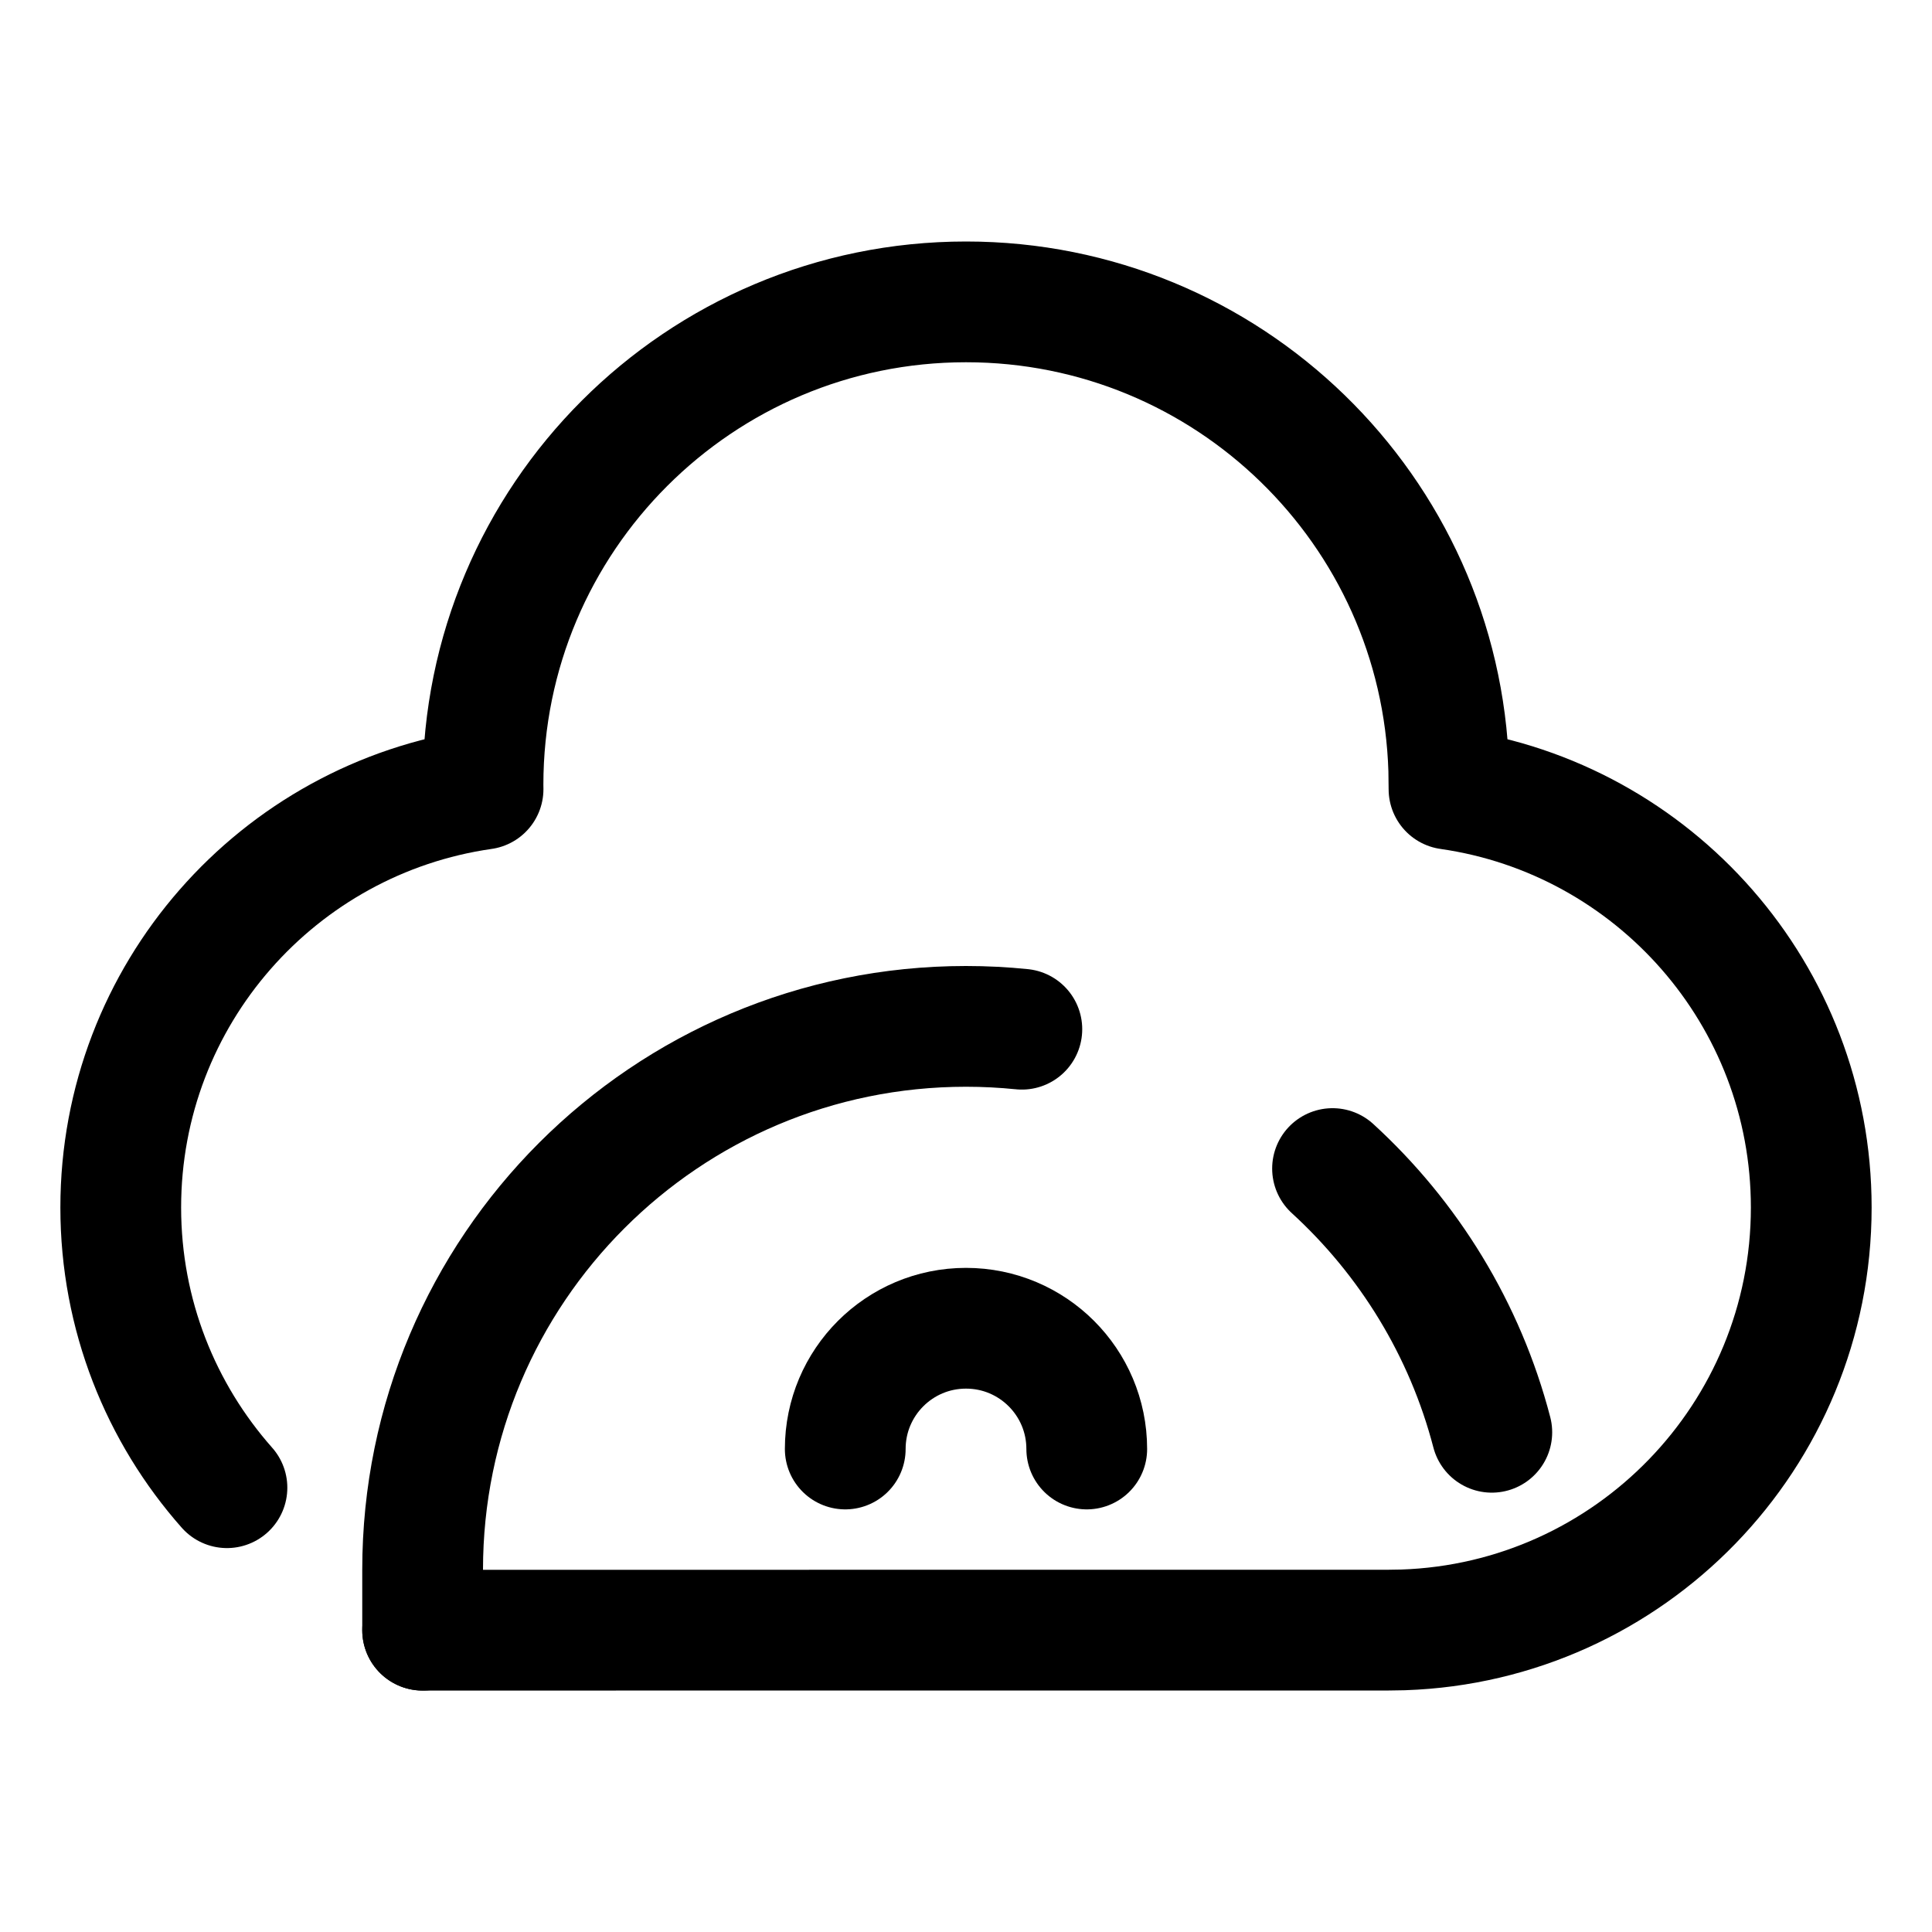
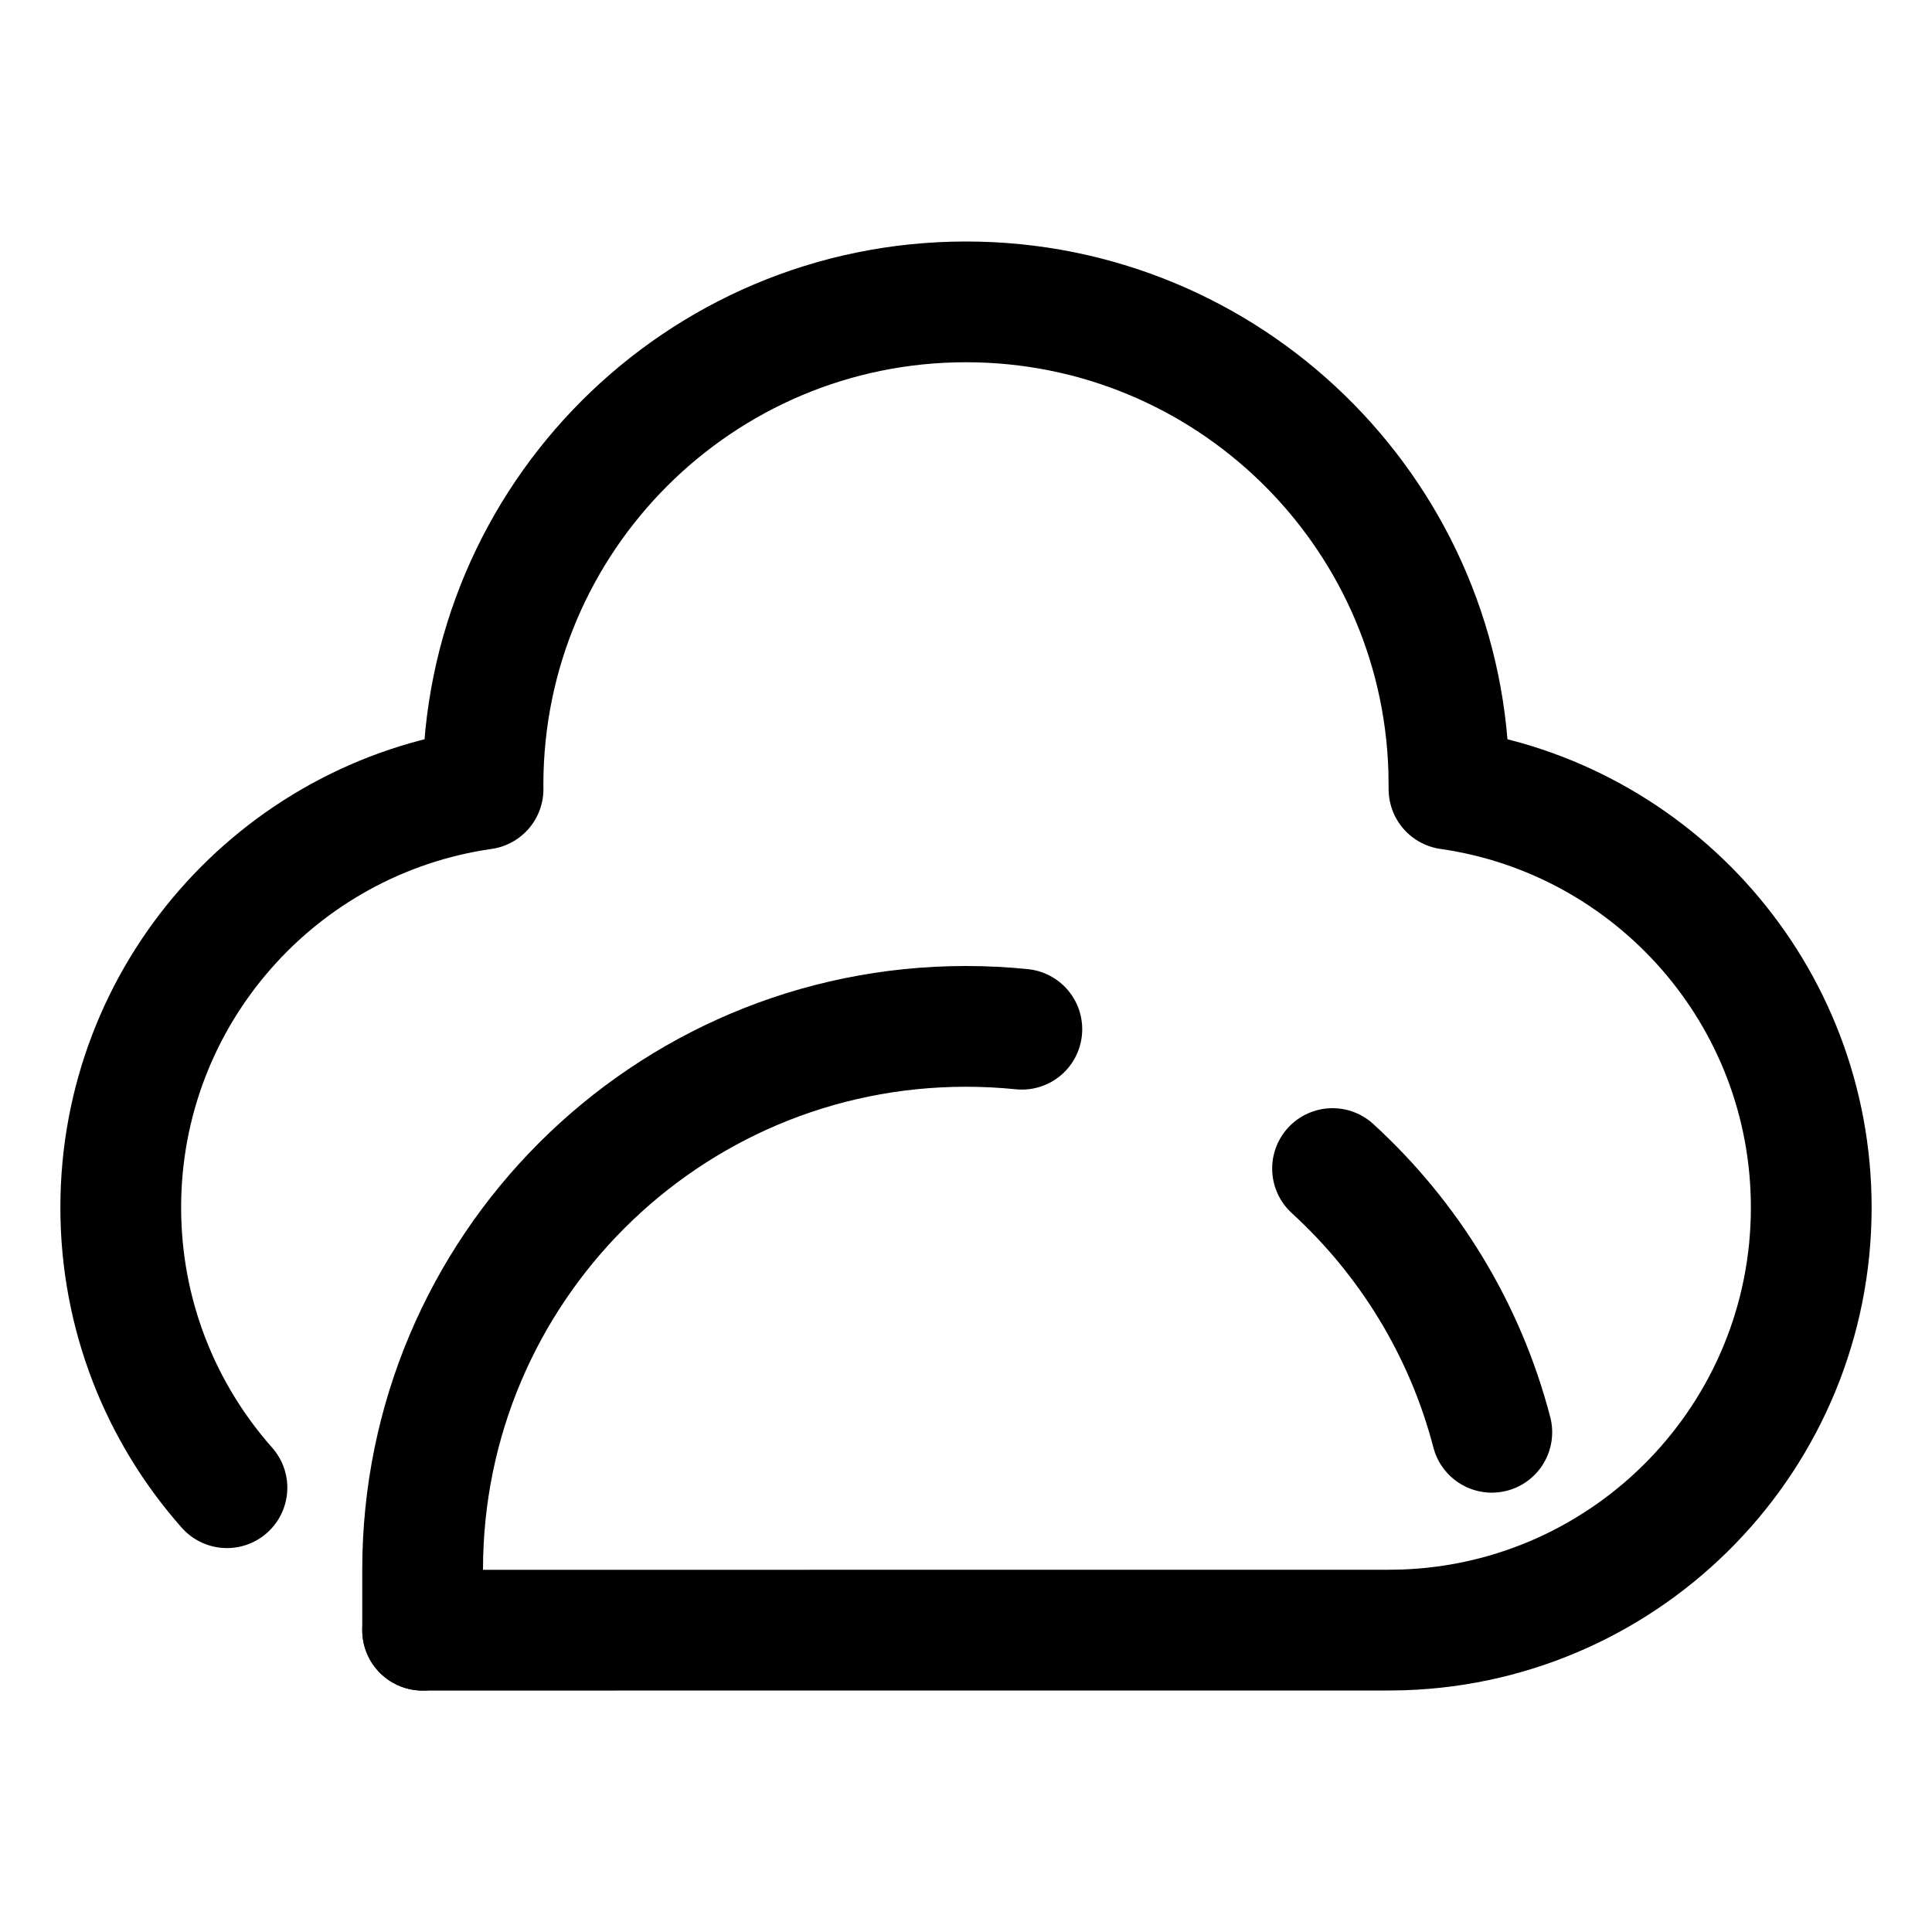
<svg xmlns="http://www.w3.org/2000/svg" width="32px" height="32px" viewBox="0 0 32 32" version="1.1">
  <title>ic_sample code_3</title>
  <desc>Created with Sketch.</desc>
  <g id="ic_sample-code_3" stroke="none" stroke-width="1" fill="none" fill-rule="evenodd">
    <g id="ic_sample-code" opacity="0.1">
      <rect id="矩形" x="0" y="0" width="32" height="32" />
    </g>
    <path d="M3.759,24.641 C2.665,23.405 2,21.78 2,20 C2,16.473 4.608,13.556 8.001,13.071 L8,13 C8,8.582 11.582,5 16,5 C20.335,5 23.865,8.448 23.996,12.751 L24,13.071 C27.392,13.556 30,16.474 30,20 C30,23.785 26.995,26.869 23.241,26.996 L23,27 L8.001,27.001 L7,27.001" id="路径" stroke="#000000" stroke-width="2" stroke-linecap="round" stroke-linejoin="round" />
-     <path d="M18,24 C18,22.895 17.105,22 16,22 C14.895,22 14,22.895 14,24" id="路径" stroke="#000000" stroke-width="2" stroke-linecap="round" stroke-linejoin="round" />
    <path d="M24.709,23.723 C24.265,22.017 23.333,20.509 22.071,19.355 M16.925,17.047 C16.621,17.016 16.312,17 16,17 C11.029,17 7,21.029 7,26 L7,27.001" id="形状" stroke="#000000" stroke-width="2" stroke-linecap="round" stroke-linejoin="round" />
  </g>
</svg>